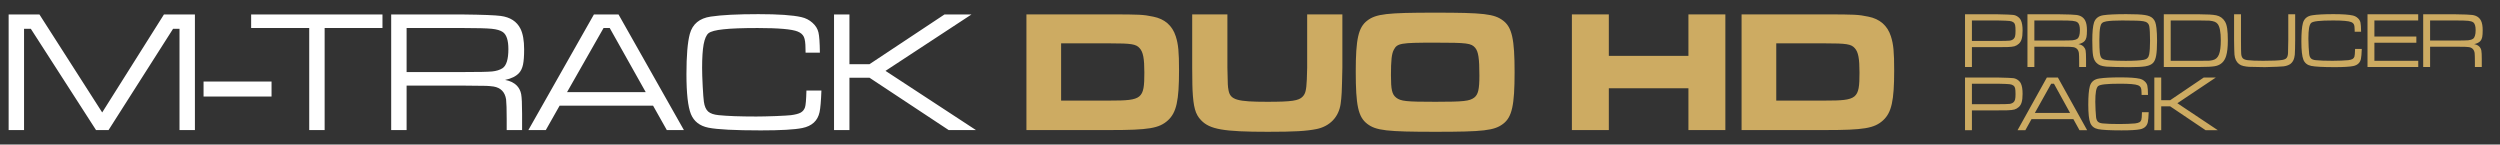
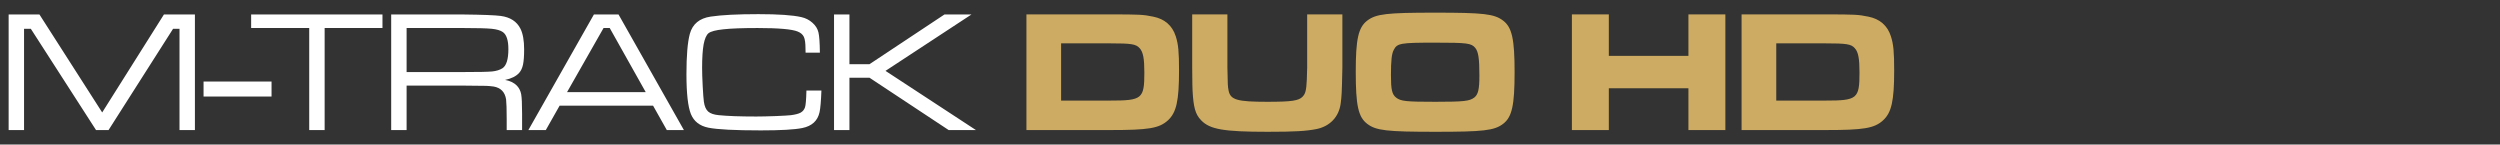
<svg xmlns="http://www.w3.org/2000/svg" width="100%" height="100%" viewBox="0 0 173 10" version="1.1" xml:space="preserve" style="fill-rule:evenodd;clip-rule:evenodd;stroke-linejoin:round;stroke-miterlimit:2;">
  <rect x="0" y="0" width="173" height="10" fill="#333333" stroke="none" />
  <path d="M0.598,1.002L2.73,1.002L7.072,7.781L11.344,1.002L13.488,1.002L13.488,9L12.422,9L12.422,1.992L11.977,1.992L7.512,9L6.645,9L2.133,1.992L1.664,1.992L1.664,9L0.598,9L0.598,1.002ZM14.086,5.643L18.791,5.643L18.791,6.68L14.086,6.68L14.086,5.643ZM17.379,1.002L26.467,1.002L26.467,1.939L22.465,1.939L22.465,9L21.398,9L21.398,1.939L17.379,1.939L17.379,1.002ZM27.07,9L27.07,1.002L32.057,1.002C33.408,1.018 34.272,1.051 34.647,1.102C35.307,1.188 35.764,1.484 36.018,1.992C36.186,2.332 36.27,2.807 36.27,3.416C36.27,3.877 36.244,4.229 36.193,4.471C36.143,4.709 36.053,4.9 35.924,5.045C35.717,5.275 35.393,5.438 34.951,5.531C35.295,5.59 35.568,5.723 35.772,5.93C35.924,6.094 36.022,6.289 36.065,6.516C36.107,6.742 36.129,7.191 36.129,7.863L36.129,9L35.063,9L35.063,8.232C35.063,7.58 35.049,7.129 35.022,6.879C34.943,6.371 34.656,6.074 34.16,5.988C33.965,5.961 33.789,5.945 33.633,5.941C33.481,5.934 32.955,5.928 32.057,5.924L28.137,5.924L28.137,9L27.07,9ZM28.137,4.986L32.057,4.986C33.096,4.986 33.762,4.973 34.055,4.945C34.348,4.914 34.586,4.84 34.77,4.723C35.043,4.543 35.18,4.102 35.18,3.398C35.18,2.793 35.053,2.4 34.799,2.221C34.635,2.104 34.377,2.027 34.025,1.992C33.678,1.957 33.022,1.939 32.057,1.939L28.137,1.939L28.137,4.986ZM46.143,9L45.193,7.313L38.725,7.313L37.77,9L36.563,9L41.098,1.002L42.803,1.002L47.326,9L46.143,9ZM44.684,6.375L42.193,1.939L41.766,1.939L39.24,6.375L44.684,6.375ZM55.805,6.264L56.842,6.264C56.815,6.99 56.772,7.49 56.713,7.764C56.584,8.357 56.188,8.723 55.523,8.859C54.984,8.969 54.025,9.023 52.647,9.023C50.857,9.023 49.648,8.961 49.02,8.836C48.422,8.715 48.02,8.402 47.813,7.898C47.606,7.391 47.502,6.467 47.502,5.127C47.502,3.85 47.58,2.922 47.736,2.344C47.924,1.66 48.406,1.262 49.184,1.148C49.934,1.035 51.033,0.979 52.482,0.979C53.865,0.979 54.856,1.047 55.453,1.184C55.75,1.25 56.006,1.381 56.221,1.576C56.44,1.768 56.578,1.99 56.637,2.244C56.695,2.482 56.728,2.949 56.736,3.645L55.746,3.645C55.742,3.508 55.74,3.416 55.74,3.369C55.74,2.986 55.703,2.715 55.629,2.555C55.555,2.391 55.41,2.266 55.195,2.18C54.801,2.02 53.879,1.939 52.43,1.939C51.379,1.939 50.59,1.969 50.063,2.027C49.535,2.082 49.191,2.172 49.031,2.297C48.879,2.422 48.766,2.68 48.691,3.07C48.621,3.461 48.586,4.004 48.586,4.699C48.586,5.027 48.6,5.451 48.627,5.971C48.654,6.49 48.682,6.848 48.709,7.043C48.752,7.352 48.85,7.576 49.002,7.717C49.158,7.854 49.402,7.938 49.734,7.969C50.34,8.031 51.205,8.063 52.33,8.063C52.674,8.063 53.123,8.053 53.678,8.033C54.236,8.01 54.592,7.988 54.744,7.969C55.041,7.93 55.262,7.871 55.406,7.793C55.551,7.711 55.65,7.59 55.705,7.43C55.756,7.289 55.789,6.9 55.805,6.264ZM57.715,1.002L58.781,1.002L58.781,4.441L60.17,4.441L65.356,1.002L67.225,1.002L61.277,4.904L67.535,9L65.648,9L60.17,5.379L58.781,5.379L58.781,9L57.715,9L57.715,1.002Z" style="fill:white;fill-rule:nonzero;" />
  <path d="M71.029,9L71.029,0.996L76.801,0.996C78.841,0.996 79.117,1.008 79.801,1.152C80.593,1.308 81.121,1.764 81.361,2.508C81.541,3.072 81.589,3.576 81.589,4.884C81.589,6.972 81.409,7.788 80.821,8.328C80.209,8.88 79.501,9 76.801,9L71.029,9ZM73.429,6.96L76.825,6.96C79.033,6.96 79.189,6.84 79.189,5.028C79.189,4.044 79.105,3.6 78.865,3.336C78.613,3.048 78.289,3 76.801,3L73.429,3L73.429,6.96ZM82.5,0.996L84.936,0.996L84.936,4.68C84.96,5.94 84.96,5.952 85.02,6.276C85.152,6.912 85.62,7.044 87.696,7.044C89.376,7.044 89.88,6.972 90.144,6.684C90.336,6.48 90.396,6.264 90.432,5.508C90.444,5.232 90.456,4.848 90.456,4.68L90.456,0.996L92.892,0.996L92.892,4.68C92.856,6.492 92.844,6.624 92.772,7.188C92.64,8.1 92.028,8.736 91.116,8.928C90.396,9.072 89.592,9.12 87.732,9.12C84.672,9.12 83.712,8.952 83.112,8.316C82.716,7.908 82.584,7.416 82.524,6.24C82.512,5.976 82.512,5.976 82.5,4.68L82.5,0.996ZM99.314,0.876C102.662,0.876 103.406,0.96 104.018,1.428C104.63,1.896 104.81,2.7 104.81,4.992C104.81,7.296 104.63,8.1 104.018,8.568C103.406,9.036 102.65,9.12 99.338,9.12C95.966,9.12 95.222,9.036 94.61,8.568C93.986,8.088 93.818,7.296 93.818,4.944C93.818,2.712 93.998,1.896 94.61,1.428C95.222,0.96 95.966,0.876 99.314,0.876ZM99.314,2.952C96.914,2.952 96.686,2.988 96.446,3.456C96.302,3.732 96.254,4.188 96.254,5.208C96.254,6.204 96.326,6.528 96.614,6.756C96.938,7.008 97.322,7.044 99.338,7.044C101.294,7.044 101.69,6.996 102.014,6.756C102.29,6.54 102.374,6.192 102.374,5.22C102.374,4.032 102.302,3.576 102.086,3.312C101.81,2.988 101.546,2.952 99.314,2.952ZM108.775,0.996L111.331,0.996L111.331,3.864L116.839,3.864L116.839,0.996L119.395,0.996L119.395,9L116.839,9L116.839,6.108L111.331,6.108L111.331,9L108.775,9L108.775,0.996ZM120.517,9L120.517,0.996L126.289,0.996C128.329,0.996 128.605,1.008 129.289,1.152C130.081,1.308 130.609,1.764 130.849,2.508C131.029,3.072 131.077,3.576 131.077,4.884C131.077,6.972 130.897,7.788 130.309,8.328C129.697,8.88 128.989,9 126.289,9L120.517,9ZM122.917,6.96L126.313,6.96C128.521,6.96 128.677,6.84 128.677,5.028C128.677,4.044 128.593,3.6 128.353,3.336C128.101,3.048 127.777,3 126.289,3L122.917,3L122.917,6.96Z" style="fill:rgb(205,171,98);fill-rule:nonzero;" />
  <g transform="matrix(1.074,0,0,1.094,135.712,0.259)">
-     <path d="M0.249,4L0.249,0.667L2.358,0.667C2.912,0.679 3.245,0.692 3.359,0.707C3.465,0.721 3.562,0.759 3.65,0.821C3.739,0.882 3.806,0.957 3.85,1.048C3.922,1.195 3.958,1.411 3.958,1.698C3.958,1.922 3.938,2.1 3.899,2.23C3.861,2.359 3.799,2.46 3.711,2.535C3.621,2.612 3.528,2.664 3.43,2.691C3.334,2.717 3.184,2.734 2.981,2.74C2.908,2.742 2.7,2.743 2.358,2.745L0.693,2.745L0.693,4L0.249,4ZM0.693,2.354L2.358,2.354C2.765,2.353 3.018,2.346 3.118,2.335C3.217,2.324 3.301,2.29 3.369,2.235C3.42,2.193 3.455,2.134 3.474,2.059C3.494,1.983 3.503,1.867 3.503,1.712C3.503,1.542 3.494,1.42 3.477,1.349C3.46,1.275 3.427,1.219 3.376,1.18C3.311,1.131 3.229,1.101 3.13,1.09C3.032,1.077 2.775,1.066 2.358,1.058L0.693,1.058L0.693,2.354ZM4.272,4L4.272,0.667L6.35,0.667C6.913,0.674 7.273,0.688 7.429,0.709C7.704,0.745 7.895,0.868 8,1.08C8.07,1.222 8.105,1.419 8.105,1.673C8.105,1.865 8.095,2.012 8.074,2.113C8.053,2.212 8.015,2.292 7.961,2.352C7.875,2.448 7.74,2.516 7.556,2.555C7.699,2.579 7.813,2.634 7.898,2.721C7.961,2.789 8.002,2.87 8.02,2.965C8.038,3.059 8.047,3.246 8.047,3.526L8.047,4L7.603,4L7.603,3.68C7.603,3.408 7.597,3.22 7.585,3.116C7.553,2.905 7.433,2.781 7.227,2.745C7.145,2.734 7.072,2.727 7.007,2.726C6.943,2.722 6.724,2.72 6.35,2.718L4.717,2.718L4.717,4L4.272,4ZM4.717,2.328L6.35,2.328C6.783,2.328 7.061,2.322 7.183,2.311C7.305,2.298 7.404,2.267 7.48,2.218C7.594,2.143 7.651,1.959 7.651,1.666C7.651,1.414 7.598,1.25 7.493,1.175C7.424,1.126 7.317,1.095 7.17,1.08C7.026,1.065 6.752,1.058 6.35,1.058L4.717,1.058L4.717,2.328ZM10.635,0.658C11.204,0.658 11.606,0.676 11.838,0.714C12.073,0.75 12.244,0.82 12.351,0.926C12.419,0.993 12.471,1.073 12.505,1.166C12.539,1.257 12.566,1.385 12.585,1.551C12.61,1.761 12.622,2.027 12.622,2.347C12.622,2.757 12.602,3.068 12.564,3.28C12.526,3.49 12.46,3.644 12.366,3.741C12.268,3.845 12.107,3.917 11.882,3.956C11.659,3.993 11.293,4.012 10.784,4.012C10.533,4.012 10.255,4.008 9.949,4C9.644,3.992 9.444,3.984 9.348,3.976C9.182,3.959 9.051,3.932 8.955,3.895C8.859,3.858 8.774,3.799 8.699,3.719C8.599,3.615 8.533,3.469 8.499,3.28C8.466,3.091 8.45,2.772 8.45,2.323C8.45,1.792 8.486,1.415 8.56,1.192C8.647,0.929 8.848,0.773 9.163,0.726C9.451,0.682 9.941,0.659 10.635,0.658ZM10.378,1.058C9.913,1.058 9.571,1.077 9.353,1.114C9.226,1.135 9.134,1.172 9.077,1.224C9.022,1.275 8.983,1.358 8.96,1.473C8.923,1.659 8.904,1.931 8.904,2.289C8.904,2.656 8.914,2.925 8.933,3.094C8.954,3.262 8.992,3.374 9.045,3.431C9.088,3.478 9.149,3.513 9.229,3.534C9.308,3.555 9.434,3.571 9.607,3.583C9.892,3.602 10.223,3.612 10.601,3.612C11.138,3.612 11.528,3.59 11.773,3.546C11.964,3.513 12.079,3.4 12.114,3.207C12.152,2.998 12.17,2.715 12.17,2.357C12.17,1.919 12.154,1.611 12.122,1.432C12.089,1.249 11.963,1.141 11.743,1.107C11.615,1.087 11.47,1.075 11.309,1.07C11.148,1.064 10.837,1.06 10.378,1.058ZM13.057,4L13.057,0.667L15.356,0.667C15.866,0.667 16.224,0.689 16.431,0.731C16.68,0.781 16.869,0.914 17,1.129C17.066,1.238 17.113,1.384 17.141,1.568C17.169,1.751 17.183,2.005 17.183,2.333C17.183,2.741 17.146,3.065 17.073,3.304C16.959,3.672 16.716,3.888 16.345,3.951C16.153,3.984 15.835,4 15.391,4L13.057,4ZM13.501,3.609L15.371,3.609C15.692,3.609 15.89,3.608 15.967,3.604C16.045,3.6 16.13,3.586 16.223,3.563C16.404,3.521 16.533,3.403 16.611,3.209C16.69,3.015 16.729,2.717 16.729,2.313C16.729,1.789 16.661,1.444 16.526,1.278C16.475,1.214 16.409,1.167 16.326,1.136C16.243,1.104 16.13,1.081 15.986,1.068C15.902,1.061 15.689,1.058 15.349,1.058L13.501,1.058L13.501,3.609ZM17.585,0.667L18.03,0.667L18.03,2.306C18.03,2.789 18.035,3.08 18.044,3.18C18.058,3.307 18.094,3.399 18.154,3.456C18.215,3.513 18.315,3.55 18.455,3.568C18.686,3.596 19.019,3.609 19.453,3.609C20.049,3.609 20.459,3.591 20.684,3.556C20.817,3.535 20.911,3.494 20.964,3.434C21.02,3.372 21.051,3.272 21.06,3.133C21.068,3.008 21.073,2.732 21.077,2.306L21.077,0.667L21.521,0.667L21.521,2.306C21.518,2.75 21.51,3.057 21.497,3.226C21.467,3.516 21.361,3.718 21.177,3.832C21.063,3.9 20.924,3.943 20.762,3.961C20.599,3.979 20.198,3.995 19.558,4.01C18.997,4.002 18.661,3.995 18.55,3.99C18.439,3.984 18.318,3.967 18.186,3.939C17.966,3.892 17.805,3.768 17.703,3.568C17.654,3.47 17.623,3.354 17.61,3.219C17.599,3.082 17.59,2.778 17.585,2.306L17.585,0.667ZM25.381,2.86L25.813,2.86C25.802,3.163 25.784,3.371 25.759,3.485C25.706,3.732 25.54,3.884 25.264,3.941C25.039,3.987 24.64,4.01 24.065,4.01C23.32,4.01 22.816,3.984 22.554,3.932C22.305,3.881 22.137,3.751 22.051,3.541C21.965,3.329 21.921,2.945 21.921,2.386C21.921,1.854 21.954,1.467 22.019,1.227C22.097,0.942 22.298,0.776 22.622,0.729C22.935,0.681 23.393,0.658 23.997,0.658C24.573,0.658 24.985,0.686 25.234,0.743C25.358,0.771 25.465,0.825 25.554,0.907C25.645,0.986 25.703,1.079 25.728,1.185C25.752,1.284 25.766,1.479 25.769,1.769L25.356,1.769C25.355,1.712 25.354,1.673 25.354,1.654C25.354,1.494 25.339,1.381 25.308,1.314C25.277,1.246 25.217,1.194 25.127,1.158C24.963,1.091 24.578,1.058 23.975,1.058C23.537,1.058 23.208,1.07 22.988,1.095C22.769,1.118 22.625,1.155 22.559,1.207C22.495,1.259 22.448,1.367 22.417,1.529C22.388,1.692 22.373,1.918 22.373,2.208C22.373,2.345 22.379,2.521 22.39,2.738C22.401,2.954 22.413,3.103 22.424,3.185C22.442,3.313 22.483,3.407 22.546,3.465C22.612,3.522 22.713,3.557 22.852,3.57C23.104,3.596 23.464,3.609 23.933,3.609C24.076,3.609 24.264,3.605 24.495,3.597C24.727,3.587 24.876,3.578 24.939,3.57C25.063,3.554 25.155,3.53 25.215,3.497C25.275,3.463 25.317,3.412 25.339,3.346C25.36,3.287 25.374,3.125 25.381,2.86ZM26.182,4L26.182,0.667L29.448,0.667L29.448,1.058L26.626,1.058L26.626,2.076L29.329,2.076L29.329,2.467L26.626,2.467L26.626,3.609L29.451,3.609L29.451,4L26.182,4ZM29.77,4L29.77,0.667L31.848,0.667C32.411,0.674 32.771,0.688 32.927,0.709C33.202,0.745 33.393,0.868 33.499,1.08C33.569,1.222 33.603,1.419 33.603,1.673C33.603,1.865 33.593,2.012 33.572,2.113C33.551,2.212 33.513,2.292 33.46,2.352C33.373,2.448 33.238,2.516 33.054,2.555C33.197,2.579 33.311,2.634 33.396,2.721C33.46,2.789 33.5,2.87 33.518,2.965C33.536,3.059 33.545,3.246 33.545,3.526L33.545,4L33.101,4L33.101,3.68C33.101,3.408 33.095,3.22 33.084,3.116C33.051,2.905 32.931,2.781 32.725,2.745C32.643,2.734 32.57,2.727 32.505,2.726C32.441,2.722 32.222,2.72 31.848,2.718L30.215,2.718L30.215,4L29.77,4ZM30.215,2.328L31.848,2.328C32.281,2.328 32.559,2.322 32.681,2.311C32.803,2.298 32.902,2.267 32.978,2.218C33.092,2.143 33.149,1.959 33.149,1.666C33.149,1.414 33.097,1.25 32.991,1.175C32.922,1.126 32.815,1.095 32.669,1.08C32.524,1.065 32.25,1.058 31.848,1.058L30.215,1.058L30.215,2.328ZM0.249,8L0.249,4.667L2.358,4.667C2.912,4.679 3.245,4.692 3.359,4.707C3.465,4.721 3.562,4.759 3.65,4.821C3.739,4.882 3.806,4.957 3.85,5.048C3.922,5.195 3.958,5.411 3.958,5.698C3.958,5.922 3.938,6.1 3.899,6.23C3.861,6.359 3.799,6.46 3.711,6.535C3.621,6.612 3.528,6.664 3.43,6.691C3.334,6.717 3.184,6.734 2.981,6.74C2.908,6.742 2.7,6.743 2.358,6.745L0.693,6.745L0.693,8L0.249,8ZM0.693,6.354L2.358,6.354C2.765,6.353 3.018,6.346 3.118,6.335C3.217,6.324 3.301,6.29 3.369,6.235C3.42,6.193 3.455,6.134 3.474,6.059C3.494,5.983 3.503,5.867 3.503,5.712C3.503,5.542 3.494,5.42 3.477,5.349C3.46,5.275 3.427,5.219 3.376,5.18C3.311,5.131 3.229,5.101 3.13,5.09C3.032,5.077 2.775,5.066 2.358,5.058L0.693,5.058L0.693,6.354ZM7.625,8L7.229,7.297L4.534,7.297L4.136,8L3.633,8L5.522,4.667L6.233,4.667L8.118,8L7.625,8ZM7.017,6.906L5.979,5.058L5.801,5.058L4.749,6.906L7.017,6.906ZM11.65,6.86L12.083,6.86C12.071,7.163 12.053,7.371 12.029,7.485C11.975,7.732 11.81,7.884 11.533,7.941C11.309,7.987 10.909,8.01 10.335,8.01C9.589,8.01 9.085,7.984 8.823,7.932C8.574,7.881 8.407,7.751 8.32,7.541C8.234,7.329 8.191,6.944 8.191,6.386C8.191,5.854 8.223,5.467 8.289,5.227C8.367,4.942 8.568,4.776 8.892,4.729C9.204,4.681 9.662,4.658 10.266,4.658C10.842,4.658 11.255,4.686 11.504,4.743C11.628,4.771 11.734,4.825 11.824,4.907C11.915,4.986 11.973,5.079 11.997,5.185C12.022,5.284 12.035,5.479 12.039,5.769L11.626,5.769C11.624,5.712 11.624,5.673 11.624,5.654C11.624,5.494 11.608,5.381 11.577,5.314C11.546,5.246 11.486,5.194 11.397,5.158C11.232,5.091 10.848,5.058 10.244,5.058C9.806,5.058 9.478,5.07 9.258,5.095C9.038,5.118 8.895,5.155 8.828,5.207C8.765,5.259 8.717,5.367 8.687,5.529C8.657,5.692 8.643,5.918 8.643,6.208C8.643,6.345 8.648,6.521 8.66,6.738C8.671,6.954 8.682,7.103 8.694,7.185C8.712,7.313 8.752,7.407 8.816,7.465C8.881,7.522 8.983,7.557 9.121,7.57C9.373,7.596 9.734,7.609 10.203,7.609C10.346,7.609 10.533,7.605 10.764,7.597C10.997,7.587 11.145,7.578 11.209,7.57C11.332,7.554 11.424,7.53 11.484,7.497C11.545,7.463 11.586,7.412 11.609,7.346C11.63,7.287 11.644,7.125 11.65,6.86ZM12.446,4.667L12.891,4.667L12.891,6.101L13.469,6.101L15.63,4.667L16.409,4.667L13.931,6.293L16.538,8L15.752,8L13.469,6.491L12.891,6.491L12.891,8L12.446,8L12.446,4.667Z" style="fill:rgb(205,171,98);fill-rule:nonzero;" />
-   </g>
+     </g>
</svg>